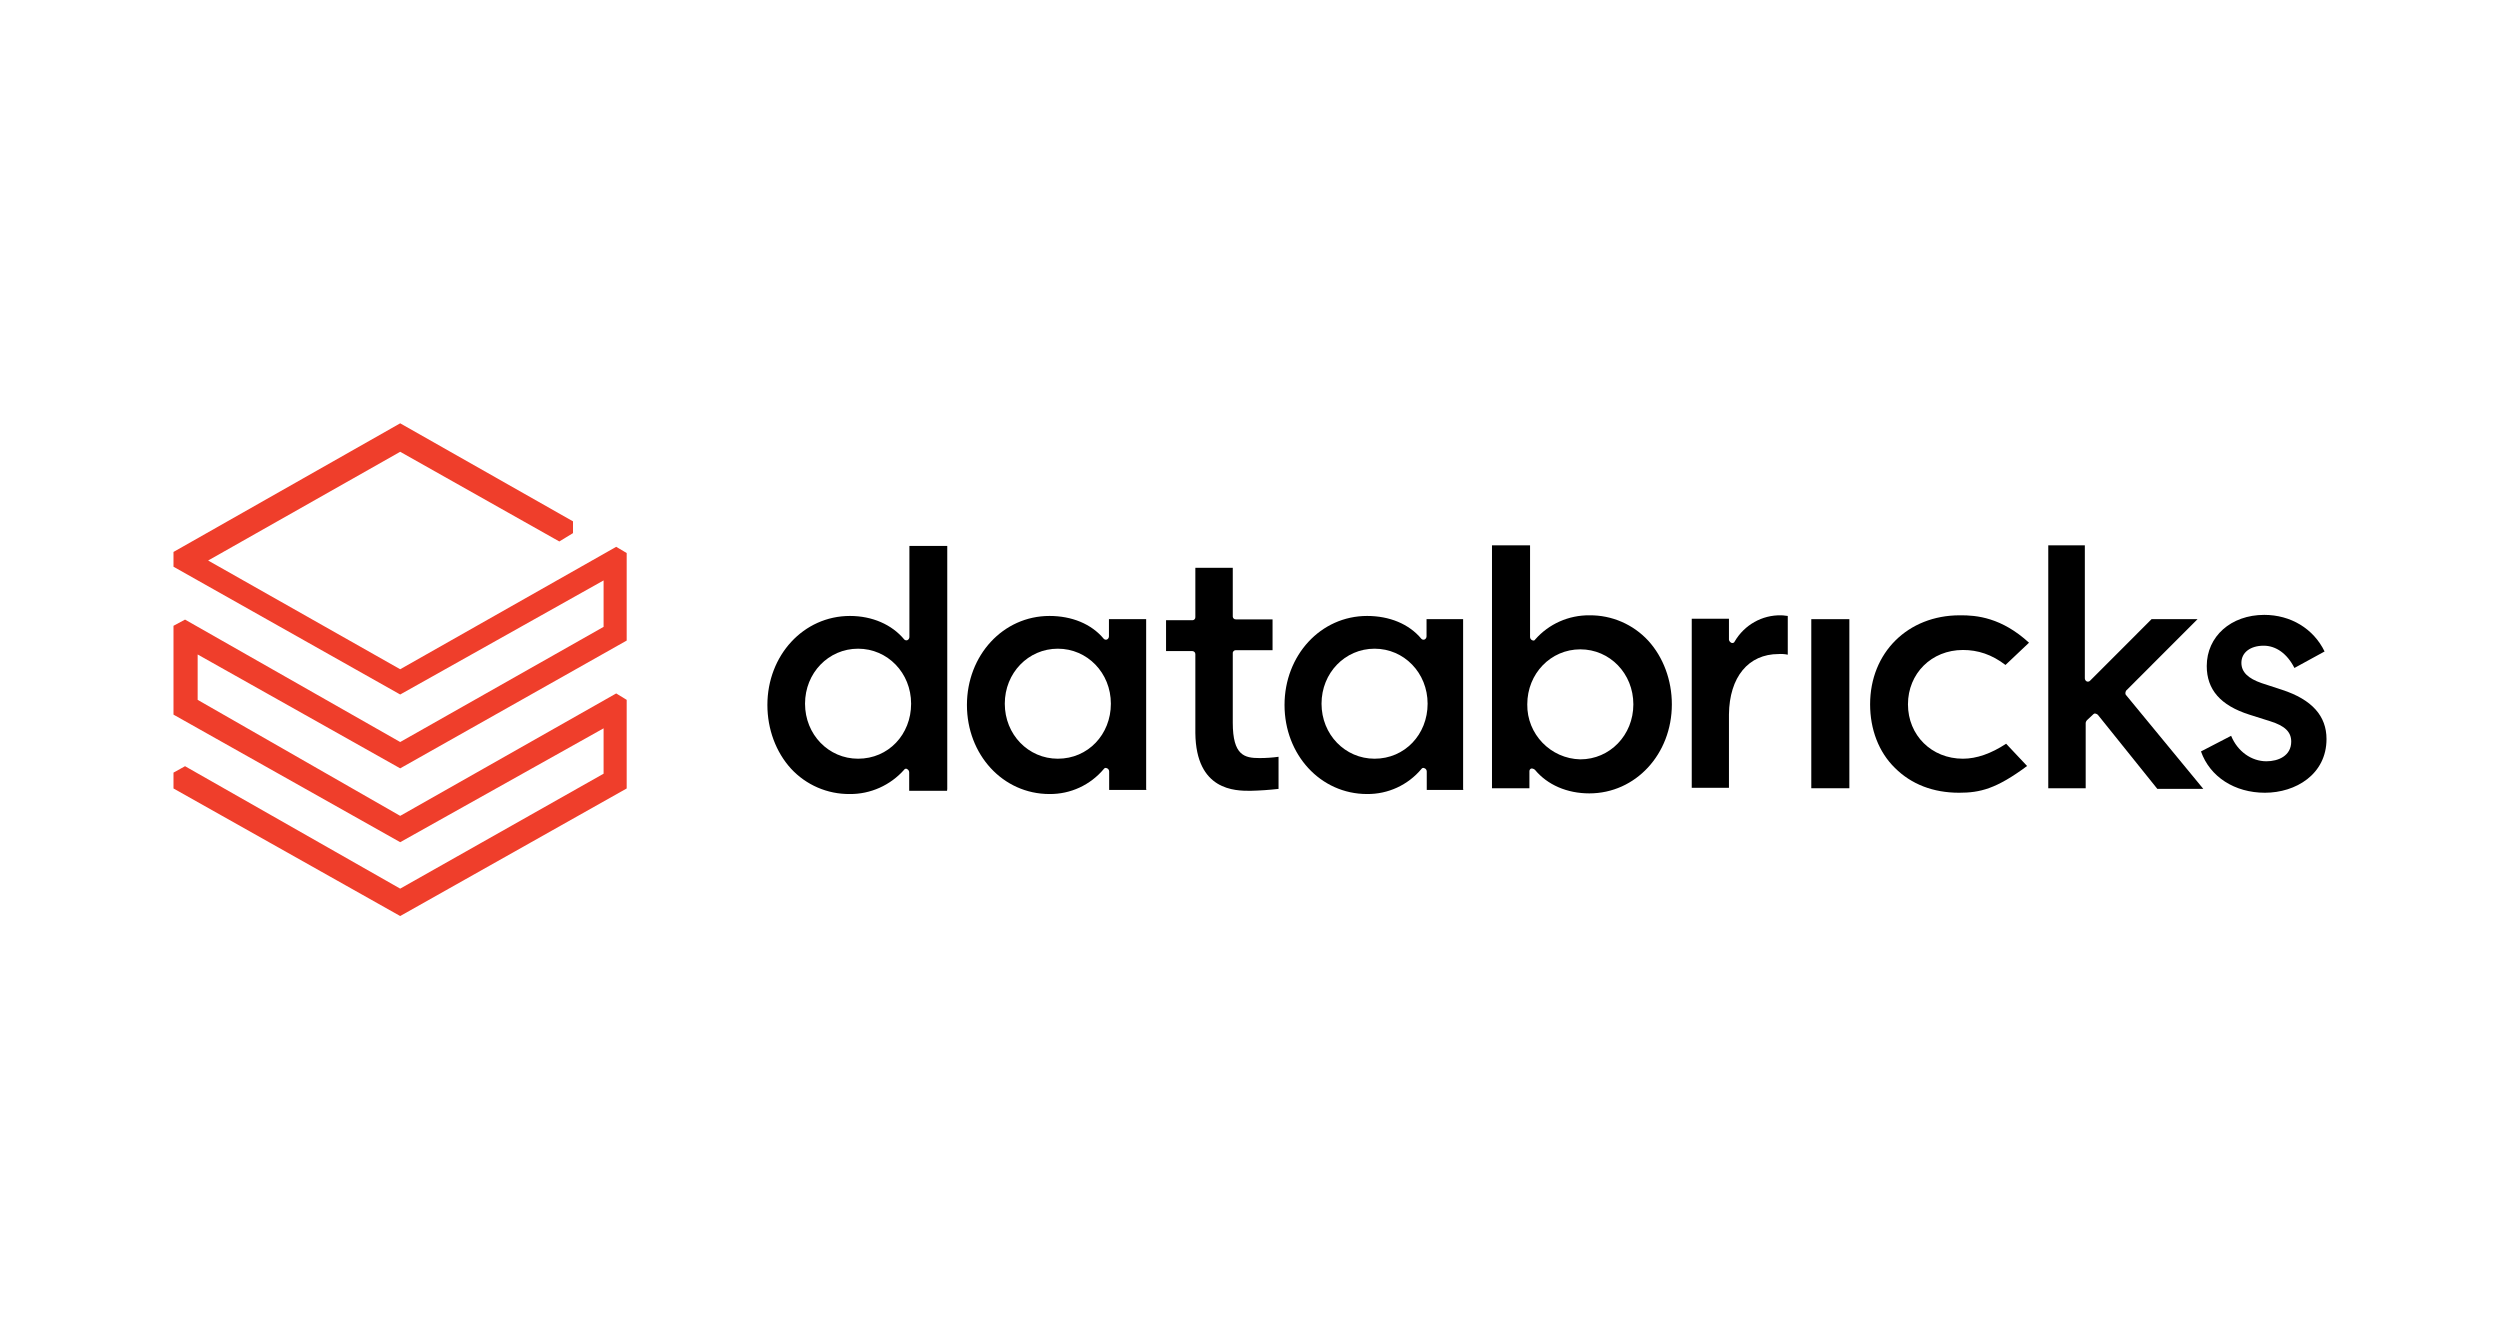
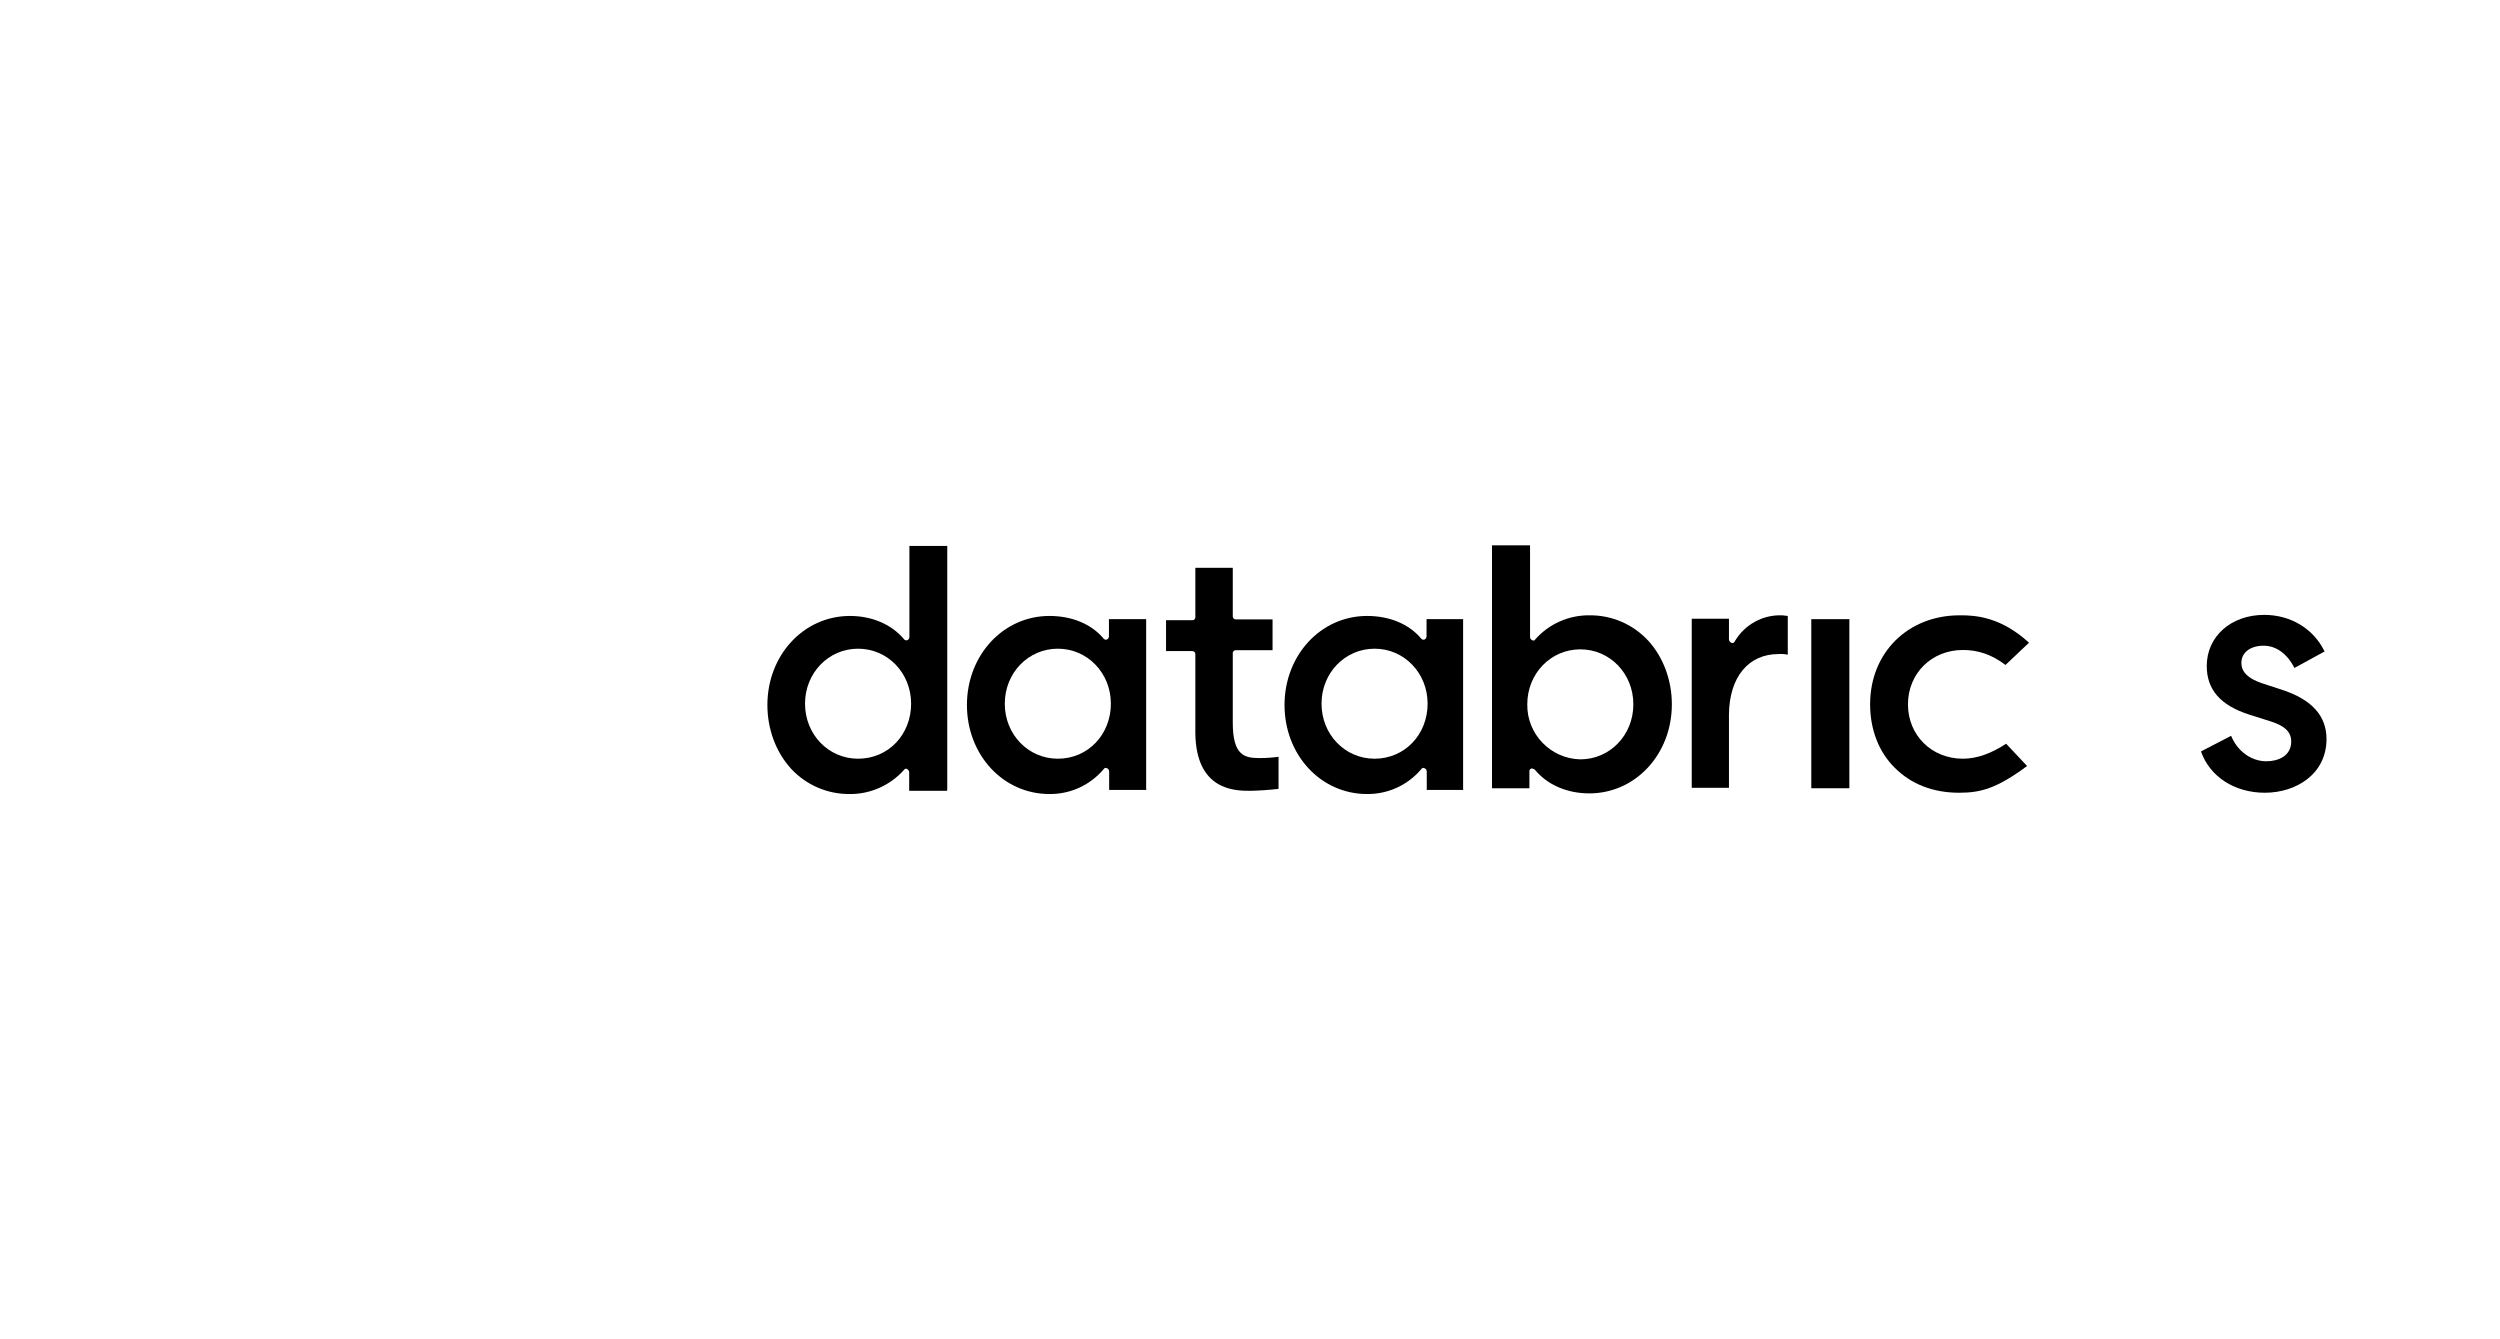
<svg xmlns="http://www.w3.org/2000/svg" width="1441" height="772" viewBox="0 0 1441 772" fill="none">
-   <path d="M100 318.146V326.659L230.671 400.311L347.906 334.554V361.326L230.671 427.699L106.657 357.131L100 360.709V411.908L230.671 485.437L347.906 419.804V445.958L230.671 512.209L106.657 441.64L100 445.341V454.471L230.671 528L361.22 454.471V403.395L355.179 399.694L230.671 470.262L113.93 403.395V377.241L230.671 442.874L361.22 369.222V318.763L355.179 315.185L230.671 385.753L119.971 323.081L230.671 260.408L322.388 312.101L330.278 307.289V300.504L230.671 244L100 318.146Z" fill="#EF3E2B" />
  <path d="M494.594 437.321C477.582 437.321 464.022 423.38 464.022 405.615C464.022 387.849 477.582 373.909 494.594 373.909C511.606 373.909 525.166 387.849 525.166 405.615C525.166 423.38 512.099 437.321 494.594 437.321ZM545.999 454.717V314.69H524.18V367.123C524.18 367.863 523.81 368.604 523.07 368.974C522.454 369.22 521.714 369.097 521.221 368.604C514.071 359.968 502.73 355.033 489.909 355.033C463.159 355.033 442.325 377.733 442.325 406.355C442.325 420.296 447.256 433.497 455.885 442.996C464.638 452.496 476.965 457.801 489.786 457.677C501.744 457.801 513.208 452.619 521.098 443.736C521.468 443.12 522.207 442.873 522.824 443.243C522.824 443.243 522.947 443.243 522.947 443.366C523.687 443.736 524.056 444.477 524.056 445.217V455.827H545.876L545.999 454.717Z" fill="black" />
  <path d="M609.733 437.321C592.721 437.321 579.16 423.38 579.16 405.615C579.16 387.849 592.721 373.909 609.733 373.909C626.745 373.909 640.305 387.849 640.305 405.615C640.305 423.38 627.114 437.321 609.733 437.321ZM660.645 454.717V356.883H639.195V366.753C639.195 367.493 638.825 368.233 638.086 368.604C637.469 368.85 636.73 368.727 636.237 368.233C629.087 359.598 617.745 355.033 604.925 355.033C578.174 355.033 557.341 377.733 557.341 406.355C557.341 434.977 578.051 457.677 604.925 457.677C617.006 457.801 628.47 452.496 636.237 443.243C636.607 442.626 637.469 442.379 638.086 442.873H638.209C638.949 443.243 639.319 443.983 639.319 444.724V455.333H660.768L660.645 454.717Z" fill="black" />
  <path d="M792.303 437.321C775.291 437.321 761.731 423.38 761.731 405.615C761.731 387.849 775.291 373.909 792.303 373.909C809.315 373.909 822.875 387.849 822.875 405.615C822.875 423.38 809.685 437.321 792.303 437.321ZM843.339 454.717V356.883H822.259V366.753C822.259 367.493 821.889 368.233 821.149 368.604C820.533 368.85 819.793 368.727 819.3 368.233C812.15 359.598 800.809 355.033 787.988 355.033C761.238 355.033 740.404 377.733 740.404 406.355C740.404 434.977 761.114 457.677 787.988 457.677C800.069 457.801 811.534 452.496 819.3 443.243C819.67 442.626 820.533 442.379 821.149 442.873H821.272C822.012 443.243 822.382 443.983 822.382 444.724V455.333H843.462L843.339 454.717Z" fill="black" />
  <path d="M880.321 405.985C880.321 388.22 893.881 374.279 910.893 374.279C927.905 374.279 941.465 388.22 941.465 405.985C941.465 423.75 927.905 437.691 910.893 437.691C893.758 437.321 880.075 423.134 880.321 405.985ZM882.54 442.996H883.28C883.896 443.12 884.389 443.366 884.759 443.736C891.909 452.372 903.25 457.307 916.071 457.307C942.821 457.307 963.655 434.607 963.655 405.985C963.655 392.044 958.724 378.843 950.095 369.344C941.342 359.844 929.015 354.539 916.194 354.663C904.236 354.539 892.772 359.598 884.882 368.604C884.512 369.344 883.773 369.344 883.033 368.974C882.293 368.604 881.924 367.863 881.924 367.123V314.32H859.981V454.346H881.554V444.477C881.554 443.86 881.924 443.243 882.54 442.996Z" fill="black" />
  <path d="M1025.17 376.993C1026.9 376.869 1028.74 376.993 1030.47 377.363V355.033C1029.73 355.033 1028.25 354.663 1026.65 354.663C1015.68 354.416 1005.45 360.214 999.898 369.714C999.651 370.454 998.788 370.824 998.172 370.578H998.049C997.309 370.207 996.693 369.591 996.57 368.727V356.637H975.12V454.1H996.57V411.783C996.816 390.194 1007.79 376.993 1025.17 376.993Z" fill="black" />
  <path fill-rule="evenodd" clip-rule="evenodd" d="M1044.03 356.883H1065.97V454.346H1044.03V356.883Z" fill="black" />
  <path d="M1129.58 354.663C1099.75 354.663 1077.93 376.129 1077.93 405.985C1077.93 420.296 1082.86 433.497 1092.23 442.626C1101.72 452.126 1114.42 456.937 1129.21 456.937C1141.29 456.937 1150.66 454.716 1168.41 441.516L1156.33 428.685C1147.7 434.36 1139.32 437.321 1131.43 437.321C1113.31 437.321 1099.75 423.75 1099.75 405.985C1099.75 388.22 1113.31 374.649 1131.43 374.649C1140.06 374.649 1148.07 377.24 1155.96 383.285L1169.52 370.454C1153.75 356.02 1139.45 354.539 1129.58 354.663Z" fill="black" />
-   <path d="M1206.63 411.66C1206.88 411.413 1207.37 411.167 1207.74 411.29C1208.36 411.413 1208.85 411.66 1209.22 412.03L1243.49 454.717H1269.99L1225.49 400.68C1224.75 399.94 1225.12 398.83 1225.49 398.089L1266.66 356.883H1240.16L1204.66 392.414C1204.16 392.908 1203.42 393.031 1202.81 392.784C1202.07 392.414 1201.7 391.674 1201.7 390.934V314.32H1180.62V454.346H1202.19V416.595C1202.32 415.978 1202.56 415.485 1202.93 415.114L1206.63 411.66Z" fill="black" />
  <path d="M1305.5 456.937C1323.25 456.937 1341 446.327 1341 425.971C1341 412.77 1332.74 403.271 1315.36 397.596L1303.65 393.771C1295.76 391.057 1291.94 387.356 1291.94 382.051C1291.94 376.006 1297.24 372.181 1304.76 372.181C1311.91 372.181 1318.32 376.746 1322.51 385.012L1339.89 375.512C1333.48 362.312 1320.29 354.416 1305.13 354.416C1285.9 354.416 1271.97 366.876 1271.97 383.902C1271.97 397.472 1279.86 406.602 1296.5 411.907L1308.58 415.731C1316.84 418.322 1320.66 421.777 1320.66 427.452C1320.66 435.717 1313.14 438.802 1306.36 438.802C1297.73 438.802 1289.72 433.127 1286.02 424.121L1268.64 433.127C1273.82 447.808 1288.11 456.937 1305.5 456.937Z" fill="black" />
  <path d="M720.68 455.827C726.104 455.704 731.528 455.333 736.952 454.716V436.211C733.377 436.704 729.679 436.951 725.981 436.951C717.352 436.951 710.571 435.471 710.571 416.595V376.623C710.448 375.636 711.311 374.772 712.174 374.772H733.501V357.007H712.421C711.434 357.13 710.571 356.266 710.571 355.403V327.274H688.998V355.65C689.122 356.637 688.259 357.5 687.396 357.5H672.11V375.266H687.149C688.135 375.266 688.998 376.006 688.998 376.993V422.517C689.368 455.827 712.051 455.827 720.68 455.827Z" fill="black" />
</svg>